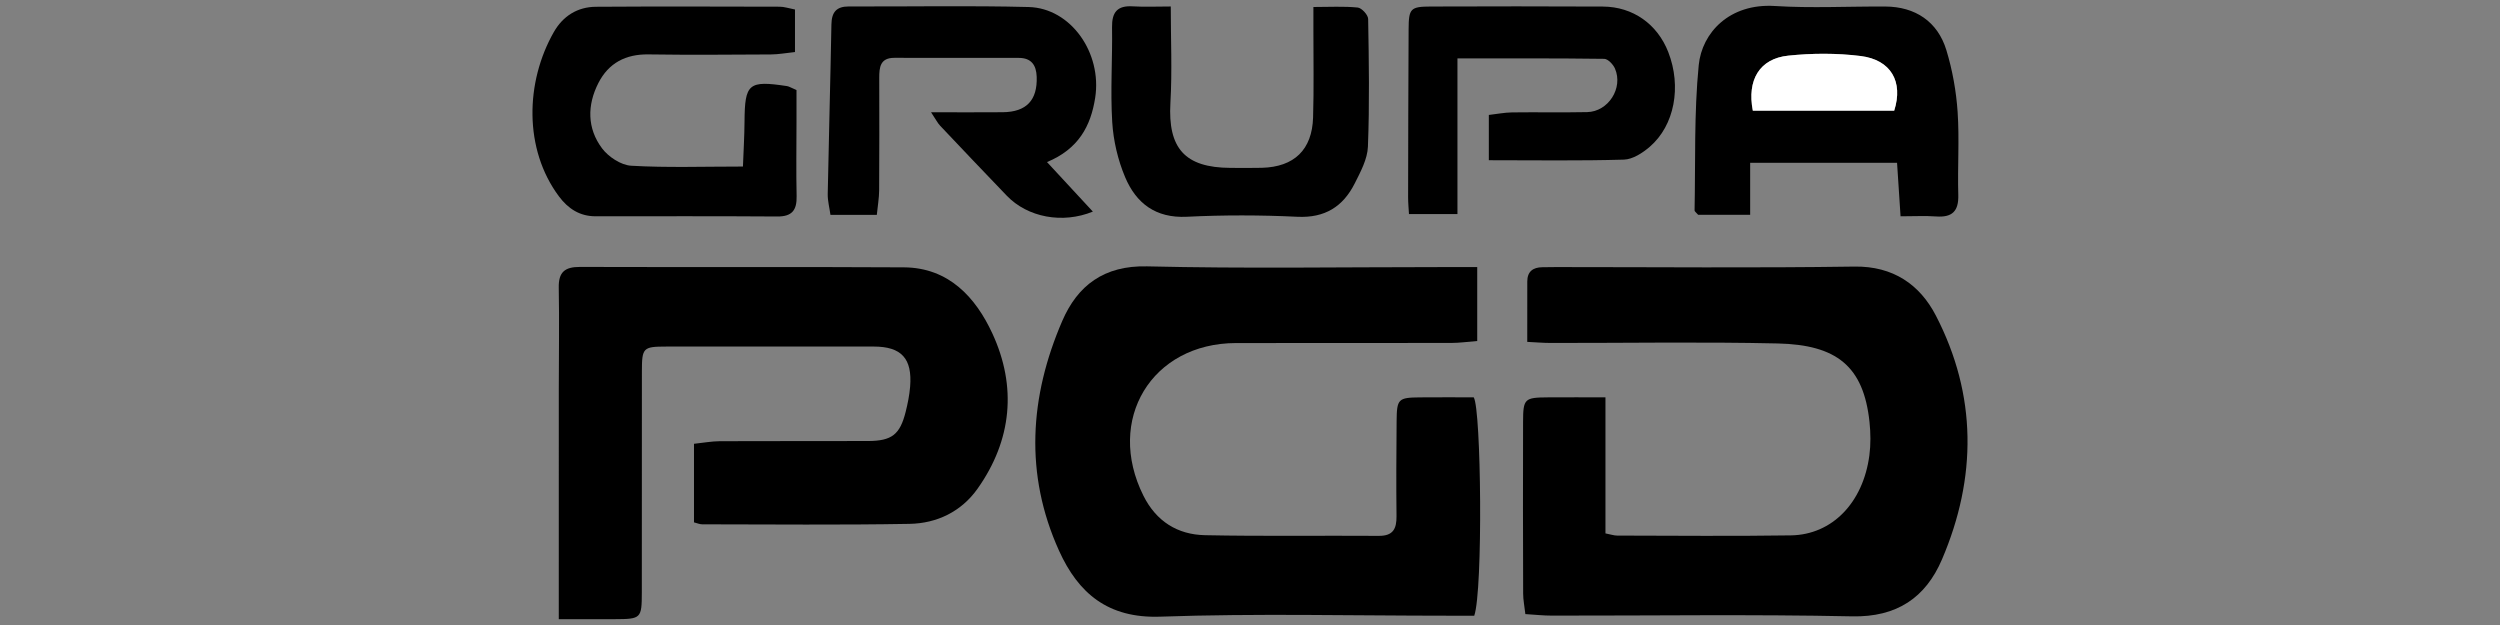
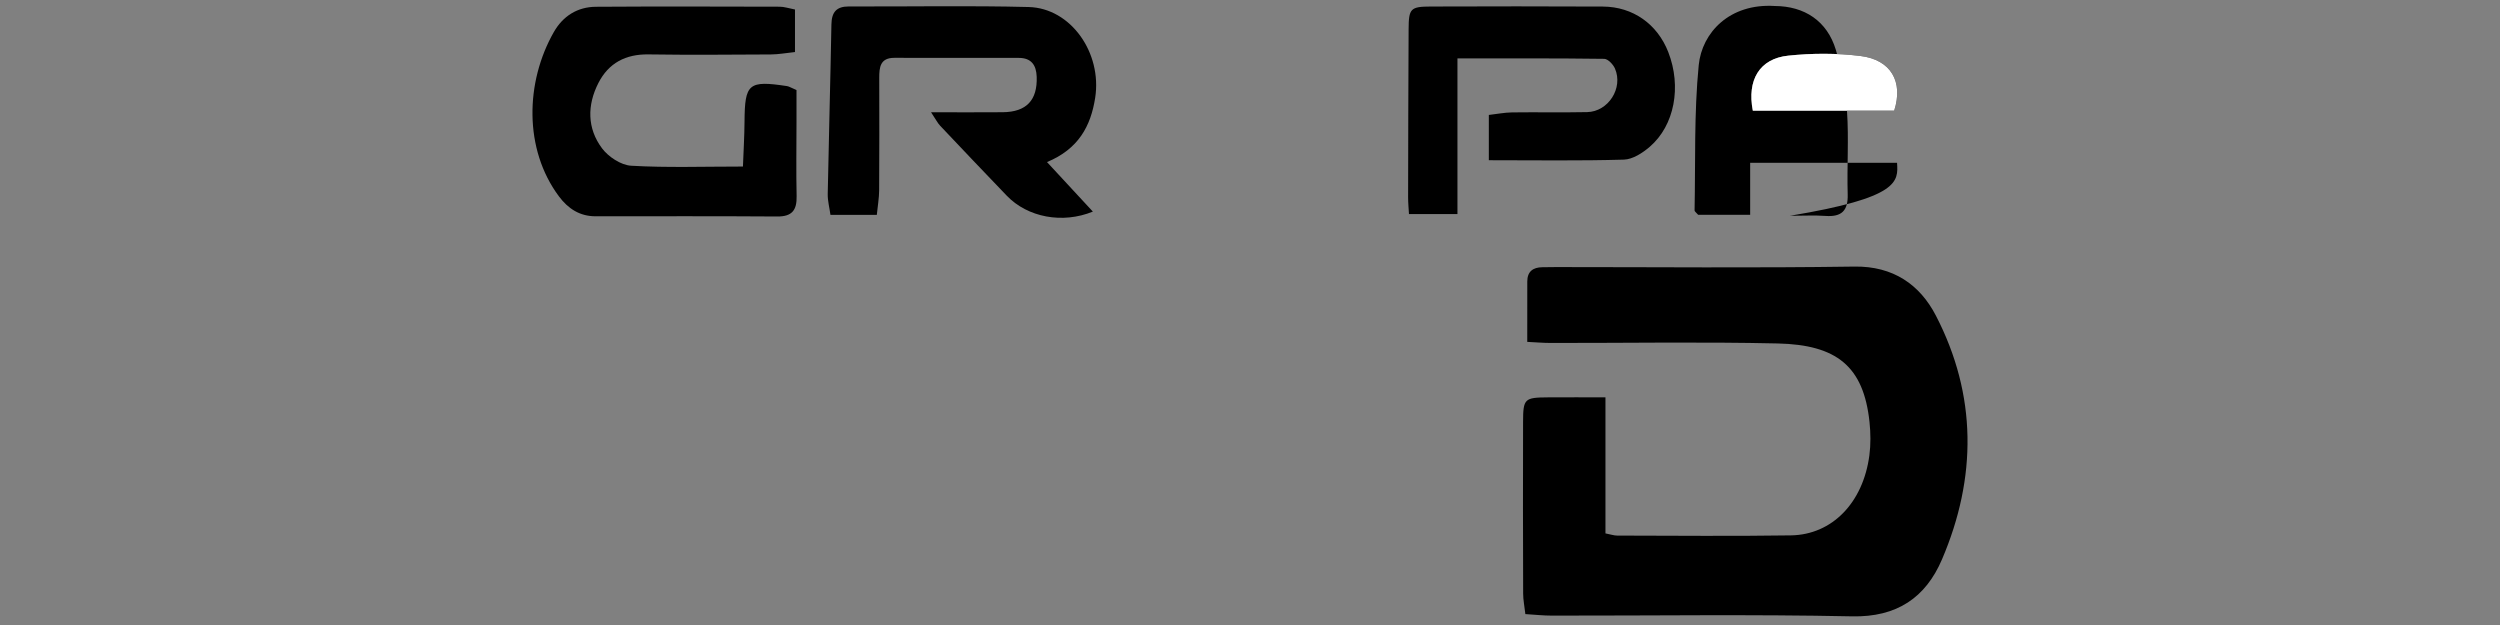
<svg xmlns="http://www.w3.org/2000/svg" version="1.1" id="Warstwa_1" x="0px" y="0px" viewBox="0 0 180 45" style="enable-background:new 0 0 180 45;" xml:space="preserve">
  <rect x="0" y="0" width="180" height="45" fill="#808080" stroke="none" />
  <style type="text/css">
	.st0{fill:#FFFFFF;}
</style>
  <g>
-     <path d="M106.146,44.331c-0.631,0-1.239,0-1.847,0c-6.921,0-13.848-0.173-20.761,0.069c-3.771,0.132-5.903-1.692-7.285-4.744   c-2.499-5.517-2.123-11.102,0.229-16.546c1.101-2.55,3.001-4.007,6.113-3.932c7.012,0.17,14.03,0.053,21.046,0.053   c0.847,0,1.694,0,2.719,0c0,1.688,0,3.431,0,5.322c-0.674,0.053-1.269,0.138-1.864,0.139c-5.167,0.011-10.334-0.001-15.501,0.008   c-6.078,0.011-9.406,5.522-6.666,10.996c0.922,1.843,2.454,2.797,4.43,2.838c4.17,0.086,8.342,0.019,12.514,0.048   c1.031,0.007,1.286-0.507,1.276-1.42c-0.026-2.275-0.013-4.551,0.007-6.826c0.014-1.62,0.111-1.71,1.685-1.725   c1.278-0.013,2.557-0.003,3.867-0.003C106.65,29.445,106.781,42.499,106.146,44.331z" />
    <path d="M109.826,44.215c-0.063-0.564-0.158-1.021-0.159-1.478c-0.013-4.123-0.019-8.246-0.006-12.369   c0.005-1.666,0.105-1.747,1.794-1.758c1.318-0.009,2.635-0.002,4.138-0.002c0,3.279,0,6.519,0,9.797   c0.394,0.076,0.618,0.157,0.841,0.157c4.17,0.006,8.342,0.05,12.511-0.015c2.974-0.046,5.197-2.354,5.649-5.755   c0.105-0.79,0.094-1.614,0.01-2.409c-0.426-4.016-2.363-5.556-6.602-5.654c-5.447-0.125-10.899-0.029-16.349-0.036   c-0.554-0.001-1.108-0.05-1.691-0.078c0-1.538-0.004-2.946,0.002-4.353c0.003-0.712,0.41-1.015,1.085-1.022   c0.332-0.004,0.663-0.011,0.995-0.011c7.156-0.001,14.313,0.071,21.468-0.036c2.804-0.042,4.718,1.305,5.868,3.524   c2.968,5.728,2.961,11.67,0.443,17.559c-1.176,2.75-3.246,4.17-6.475,4.101c-7.2-0.153-14.406-0.045-21.61-0.053   C111.137,44.326,110.536,44.258,109.826,44.215z" />
-     <path d="M40.232,44.58c0-5.723-0.001-11.169,0.001-16.615c0.001-2.418,0.042-4.837-0.003-7.254   c-0.021-1.116,0.433-1.495,1.52-1.492c7.776,0.026,15.552-0.015,23.328,0.03c3.231,0.019,5.169,2.163,6.369,4.753   c1.775,3.83,1.417,7.686-1.067,11.19c-1.167,1.645-2.922,2.491-4.892,2.526c-4.977,0.089-9.956,0.037-14.934,0.033   c-0.178,0-0.357-0.084-0.586-0.141c0-1.858,0-3.68,0-5.657c0.68-0.071,1.272-0.184,1.865-0.187   c3.556-0.017,7.112-0.001,10.668-0.013c1.71-0.006,2.296-0.464,2.706-2.096c0.15-0.596,0.273-1.207,0.323-1.818   c0.164-2.03-0.623-2.886-2.628-2.888c-4.979-0.005-9.957-0.006-14.936,0.001c-1.668,0.003-1.746,0.084-1.749,1.787   c-0.007,5.31,0.001,10.621-0.005,15.931c-0.002,1.853-0.059,1.903-1.927,1.91C42.969,44.585,41.652,44.58,40.232,44.58z" />
-     <path d="M136.588,11.723c-3.574,0-6.961,0-10.576,0c0,1.249,0,2.442,0,3.742c-1.427,0-2.627,0-3.745,0   c-0.145-0.17-0.259-0.243-0.258-0.313c0.071-3.489-0.042-6.996,0.299-10.459c0.231-2.343,2.222-4.465,5.476-4.261   c2.645,0.166,5.308,0.023,7.963,0.038c2.148,0.012,3.765,1.079,4.394,3.146c0.436,1.433,0.707,2.948,0.808,4.443   c0.135,1.982-0.011,3.982,0.048,5.971c0.035,1.184-0.442,1.638-1.597,1.555c-0.791-0.057-1.589-0.011-2.56-0.011   C136.753,14.234,136.677,13.079,136.588,11.723z M136.382,7.968c0.669-2.087-0.232-3.663-2.418-3.935   c-1.717-0.214-3.497-0.207-5.22-0.025c-2.059,0.217-2.97,1.754-2.541,3.96C129.596,7.968,133.008,7.968,136.382,7.968z" />
+     <path d="M136.588,11.723c-3.574,0-6.961,0-10.576,0c0,1.249,0,2.442,0,3.742c-1.427,0-2.627,0-3.745,0   c-0.145-0.17-0.259-0.243-0.258-0.313c0.071-3.489-0.042-6.996,0.299-10.459c0.231-2.343,2.222-4.465,5.476-4.261   c2.148,0.012,3.765,1.079,4.394,3.146c0.436,1.433,0.707,2.948,0.808,4.443   c0.135,1.982-0.011,3.982,0.048,5.971c0.035,1.184-0.442,1.638-1.597,1.555c-0.791-0.057-1.589-0.011-2.56-0.011   C136.753,14.234,136.677,13.079,136.588,11.723z M136.382,7.968c0.669-2.087-0.232-3.663-2.418-3.935   c-1.717-0.214-3.497-0.207-5.22-0.025c-2.059,0.217-2.97,1.754-2.541,3.96C129.596,7.968,133.008,7.968,136.382,7.968z" />
    <path d="M57.239,0.684c0,1.067,0,1.992,0,3.063c-0.637,0.066-1.181,0.17-1.727,0.173c-2.94,0.017-5.88,0.041-8.82-0.003   c-1.644-0.025-2.873,0.621-3.607,2.058c-0.815,1.594-0.818,3.268,0.265,4.709c0.461,0.613,1.362,1.206,2.096,1.249   c2.59,0.15,5.193,0.058,8.046,0.058c0.041-1.11,0.107-2.168,0.114-3.227c0.019-2.752,0.284-2.985,3.064-2.564   c0.134,0.02,0.258,0.105,0.678,0.283c0,0.715,0,1.545,0,2.375c-0.001,1.754-0.031,3.51,0.009,5.263   c0.023,1.003-0.322,1.475-1.39,1.467c-4.362-0.031-8.725-0.015-13.087-0.015c-1.141,0-1.978-0.551-2.638-1.436   c-2.533-3.4-2.419-8.226-0.366-11.829c0.655-1.149,1.7-1.811,3.031-1.82c4.41-0.03,8.82-0.016,13.229-0.005   C56.457,0.482,56.775,0.595,57.239,0.684z" />
    <path d="M75.384,11.669c1.247,1.347,2.262,2.443,3.302,3.566c-2.188,0.896-4.701,0.414-6.198-1.144   c-1.608-1.673-3.207-3.355-4.8-5.041c-0.181-0.191-0.301-0.44-0.652-0.967c1.9,0,3.531,0.012,5.161-0.003   c1.709-0.016,2.506-0.866,2.445-2.557c-0.03-0.838-0.389-1.353-1.287-1.354c-2.986-0.003-5.972,0.002-8.957-0.005   c-1.023-0.002-1.094,0.675-1.092,1.447c0.007,2.701,0.01,5.403-0.007,8.104c-0.004,0.55-0.103,1.099-0.168,1.755   c-1.142,0-2.158,0-3.338,0c-0.071-0.515-0.206-1.009-0.197-1.5c0.077-4.069,0.193-8.138,0.266-12.207   c0.016-0.885,0.355-1.302,1.266-1.298c4.313,0.017,8.628-0.07,12.938,0.041c3.036,0.079,5.292,3.304,4.787,6.537   C78.535,9.078,77.656,10.725,75.384,11.669z" />
    <path d="M107.196,11.536c0-1.169,0-2.134,0-3.26c0.588-0.067,1.13-0.176,1.673-0.183c1.801-0.024,3.604,0.017,5.405-0.021   c1.526-0.032,2.612-1.731,2.004-3.135c-0.129-0.299-0.506-0.696-0.774-0.7c-3.445-0.047-6.892-0.031-10.567-0.031   c0,3.789,0,7.41,0,11.207c-1.273,0-2.318,0-3.491,0c-0.021-0.387-0.062-0.798-0.062-1.208c0.007-4.03,0.015-8.06,0.036-12.09   c0.008-1.508,0.13-1.64,1.614-1.645c4.125-0.013,8.25-0.02,12.375,0.003c2.17,0.012,3.926,1.27,4.708,3.282   c0.964,2.479,0.457,5.273-1.336,6.815c-0.515,0.443-1.225,0.904-1.859,0.923C113.759,11.587,110.59,11.536,107.196,11.536z" />
-     <path d="M84.295,0.467c0,2.333,0.106,4.641-0.025,6.935c-0.187,3.264,1.026,4.668,4.313,4.685c0.758,0.004,1.517,0.015,2.275-0.005   c2.323-0.064,3.614-1.294,3.684-3.626c0.063-2.083,0.02-4.17,0.023-6.255c0.001-0.514,0-1.029,0-1.697   c1.153,0,2.181-0.062,3.191,0.039c0.286,0.029,0.746,0.53,0.751,0.821c0.053,3.065,0.103,6.134-0.017,9.195   c-0.035,0.897-0.529,1.813-0.952,2.651c-0.84,1.666-2.146,2.494-4.127,2.398c-2.648-0.128-5.311-0.132-7.959-0.001   c-2.247,0.111-3.65-0.974-4.442-2.849c-0.523-1.238-0.848-2.628-0.93-3.97c-0.138-2.265,0.023-4.547-0.013-6.821   c-0.017-1.092,0.381-1.578,1.495-1.51C82.403,0.509,83.249,0.467,84.295,0.467z" />
    <path class="st0" d="M136.382,7.968c-3.374,0-6.786,0-10.179,0c-0.429-2.206,0.483-3.743,2.541-3.96   c1.723-0.182,3.503-0.189,5.22,0.025C136.149,4.305,137.051,5.881,136.382,7.968z" />
  </g>
</svg>